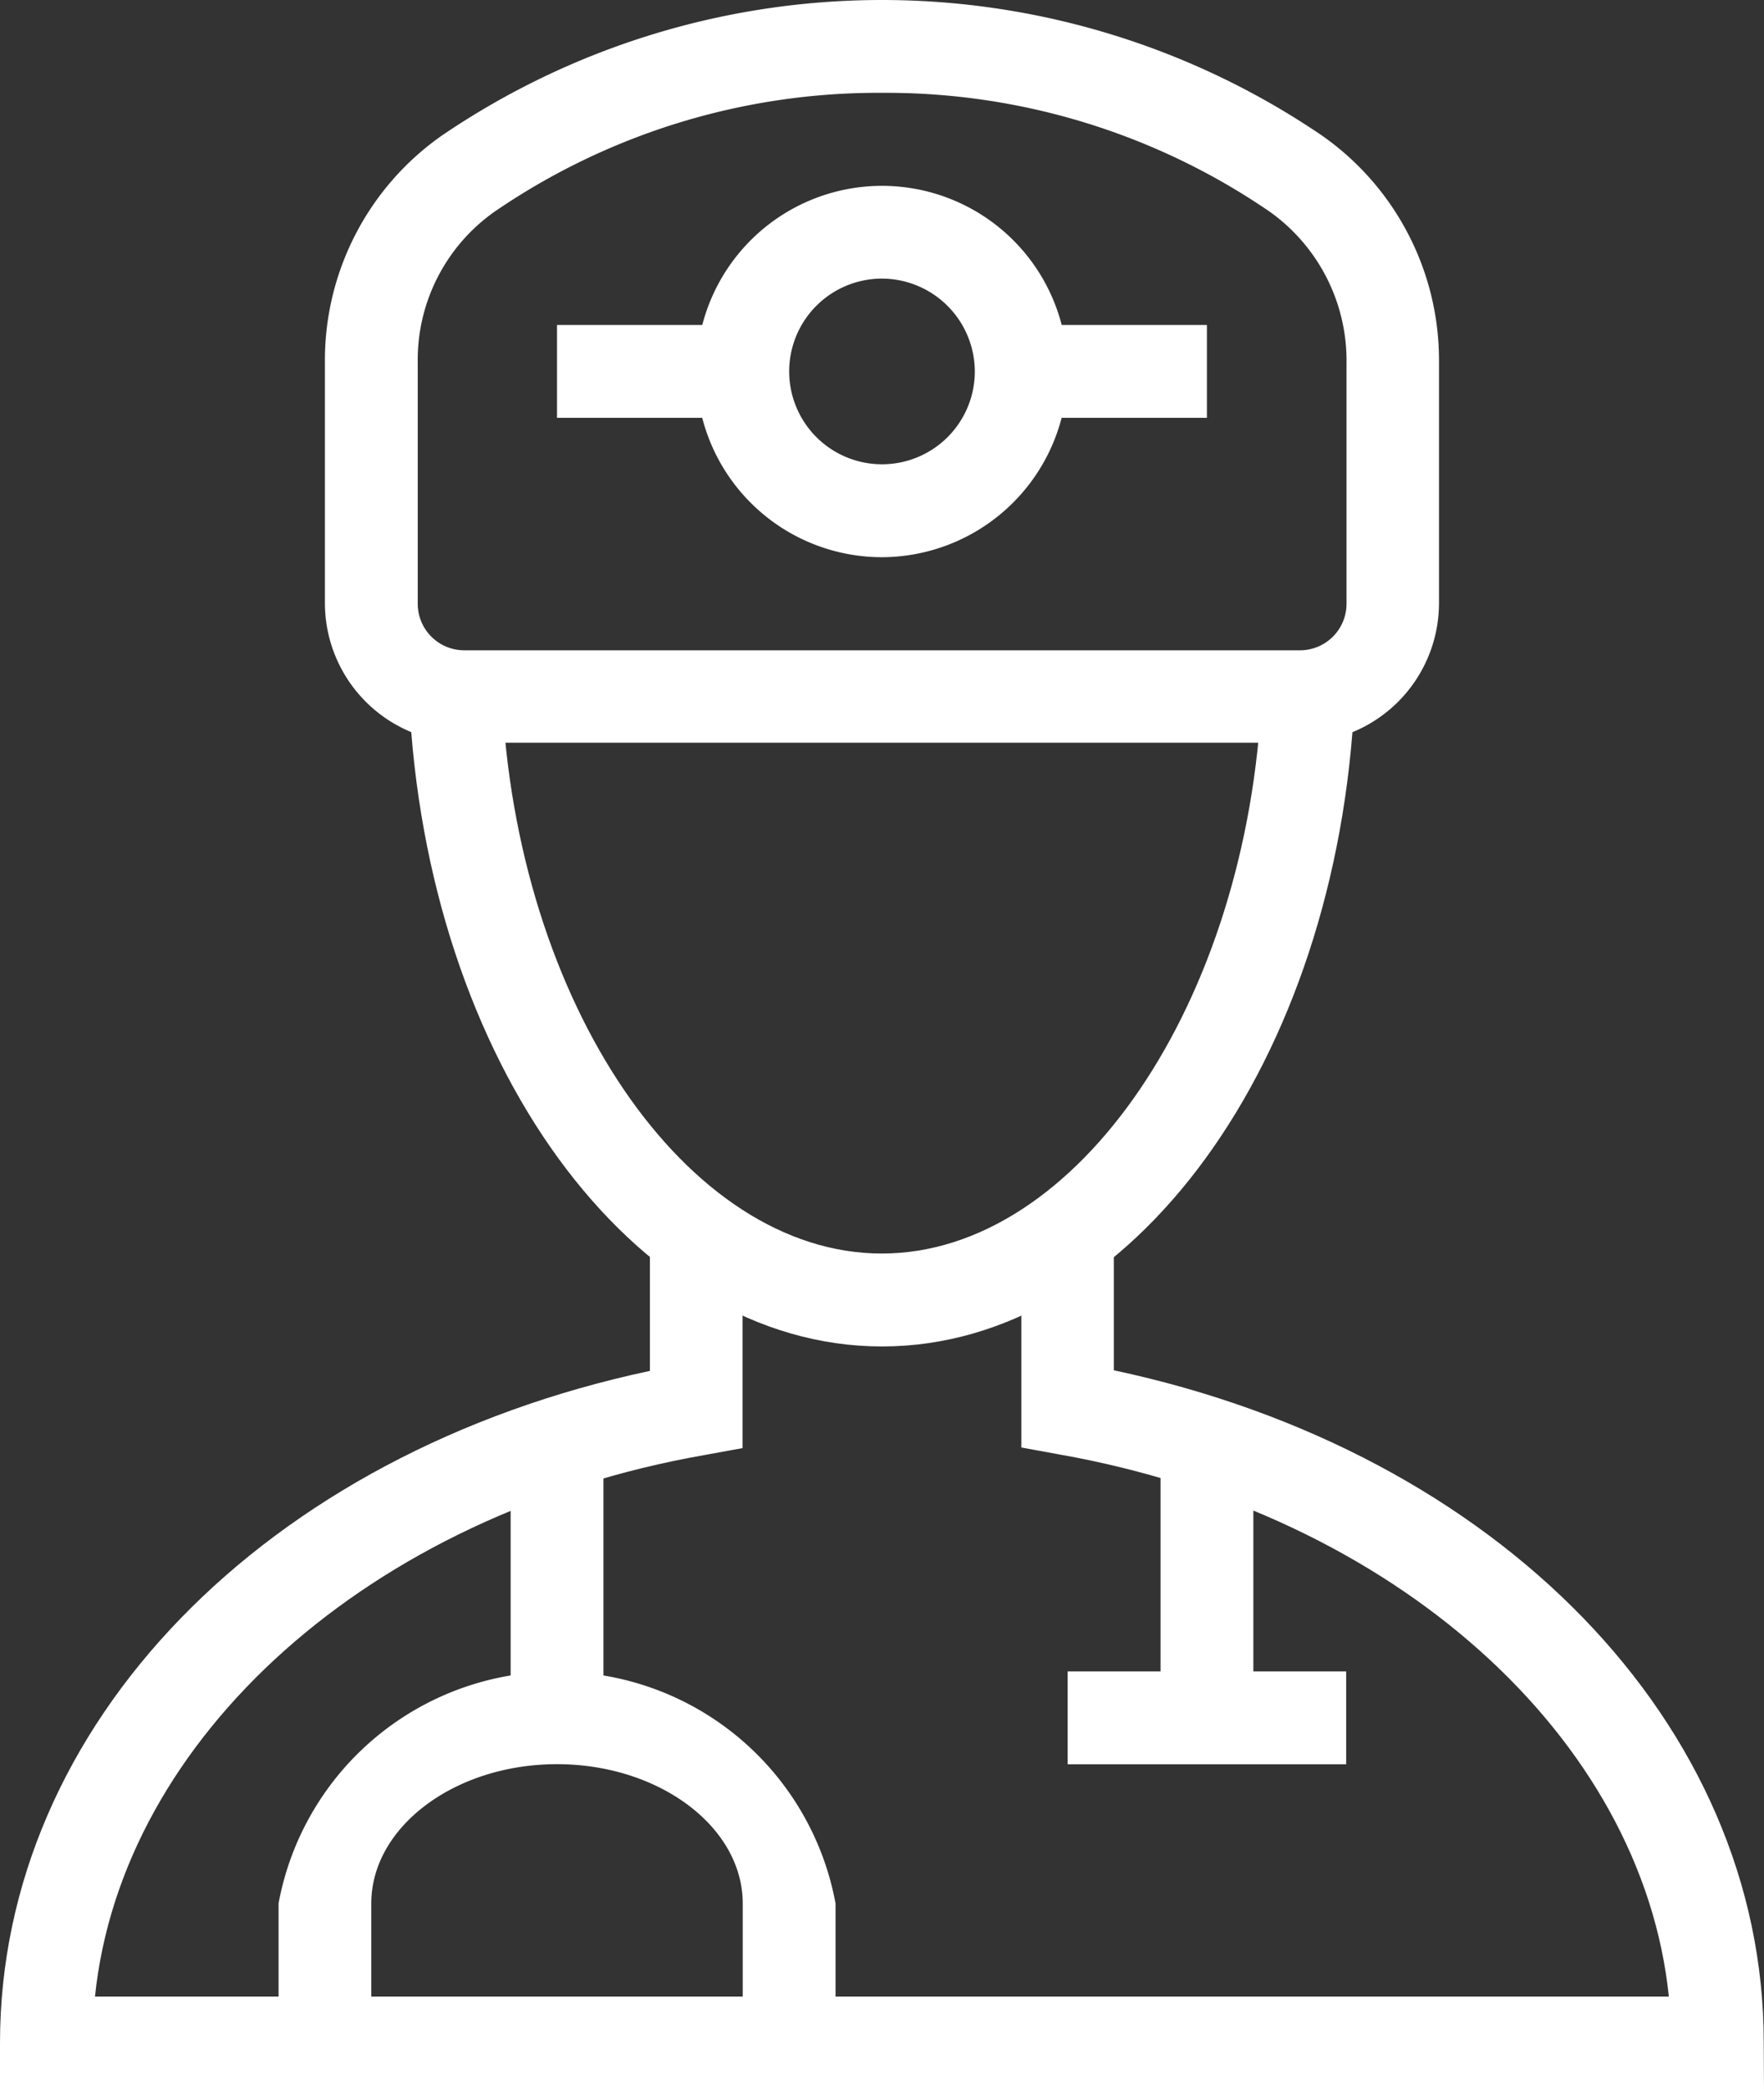
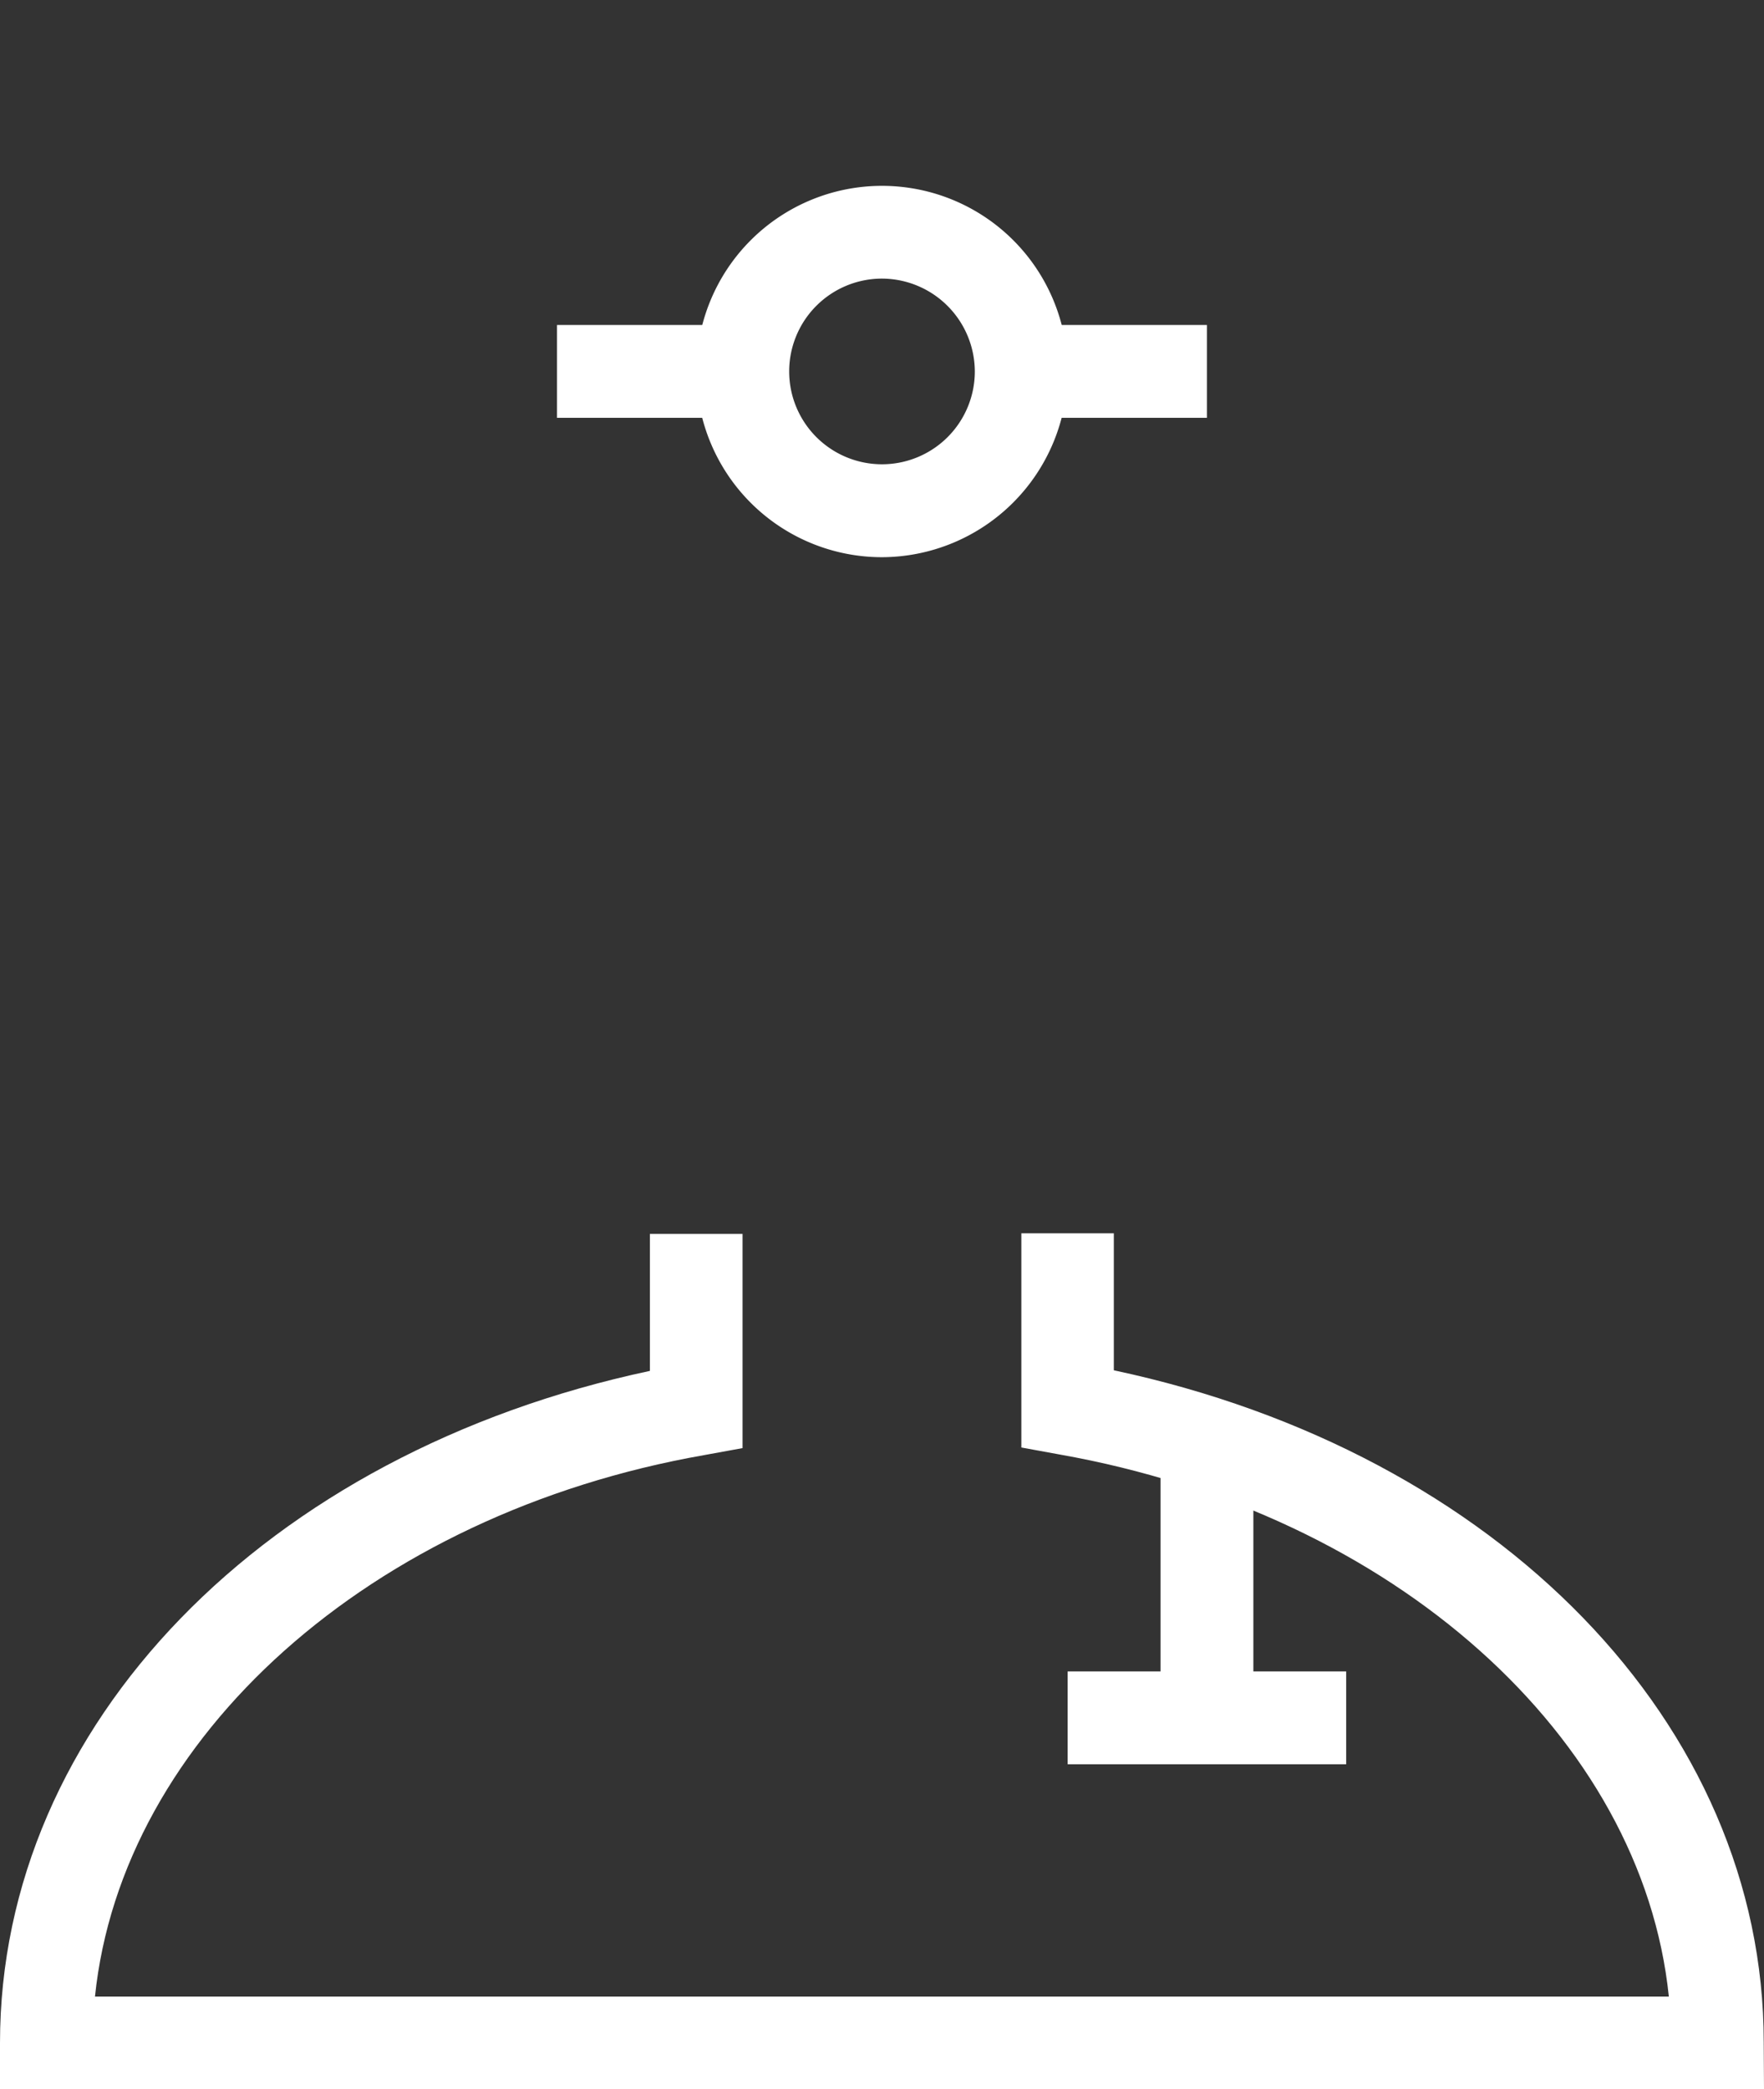
<svg xmlns="http://www.w3.org/2000/svg" width="20.43" height="24.192" viewBox="0 0 20.43 24.192">
  <rect x="0" y="0" width="20.43" height="24.192" fill="#333333" stroke="none" />
  <defs>
    <style>.a{fill:#fff;}</style>
  </defs>
  <g transform="translate(-0.5)">
    <path class="a" d="M162.651,46.969a2.15,2.15,0,1,1,2.15-2.151A2.157,2.157,0,0,1,162.651,46.969Zm0-3.226a1.075,1.075,0,1,0,1.075,1.075A1.079,1.079,0,0,0,162.651,43.743Zm0,0" transform="translate(-151.936 -40.517)" />
-     <path class="a" d="M86.458,8.6H76.781a1.618,1.618,0,0,1-1.613-1.613V4.2a3.178,3.178,0,0,1,1.351-2.628,9.059,9.059,0,0,1,10.2,0A3.178,3.178,0,0,1,88.071,4.2V6.989A1.618,1.618,0,0,1,86.458,8.6ZM81.619,1.075A7.855,7.855,0,0,0,77.13,2.453a2.1,2.1,0,0,0-.887,1.74v2.8a.539.539,0,0,0,.538.537h9.677A.539.539,0,0,0,87,6.989V4.2a2.118,2.118,0,0,0-.887-1.747A7.856,7.856,0,0,0,81.619,1.075Zm0,0" transform="translate(-70.905 0)" />
-     <path class="a" d="M99.977,167.018c-2.883,0-5.282-3.3-5.477-7.507l1.075-.047c.161,3.575,2.137,6.478,4.4,6.478s4.24-2.91,4.4-6.478l1.075.047C105.259,163.719,102.86,167.018,99.977,167.018Zm0,0" transform="translate(-89.262 -151.427)" />
    <path class="a" d="M235.168,74.668h2.15v1.075h-2.15Zm0,0" transform="translate(-222.84 -70.905)" />
    <path class="a" d="M128.5,74.668h2.151v1.075H128.5Zm0,0" transform="translate(-121.549 -70.905)" />
    <path class="a" d="M20.93,293.245H.5v-.538c0-3.683,3.071-6.834,7.527-7.782v-1.586H9.1v2.48l-.444.081c-3.871.679-6.747,3.273-7.056,6.27H19.828c-.309-3-3.179-5.591-7.056-6.277l-.443-.081v-2.48H13.4v1.586c4.455.948,7.527,4.1,7.527,7.782Zm0,0" transform="translate(0 -269.051)" />
-     <path class="a" d="M117.832,331.734h1.075v3.172h-1.075Zm0,0" transform="translate(-111.418 -315.014)" />
    <path class="a" d="M267.168,331.734h1.075v3.172h-1.075Zm0,0" transform="translate(-253.227 -315.014)" />
    <path class="a" d="M245.832,384h3.226v1.075h-3.226Zm0,0" transform="translate(-232.967 -364.646)" />
-     <path class="a" d="M70.951,388.3H69.876v-1.613c0-.887-.968-1.613-2.151-1.613s-2.151.726-2.151,1.613V388.3H64.5v-1.613a3.28,3.28,0,0,1,6.451,0Zm0,0" transform="translate(-60.774 -364.646)" />
  </g>
</svg>